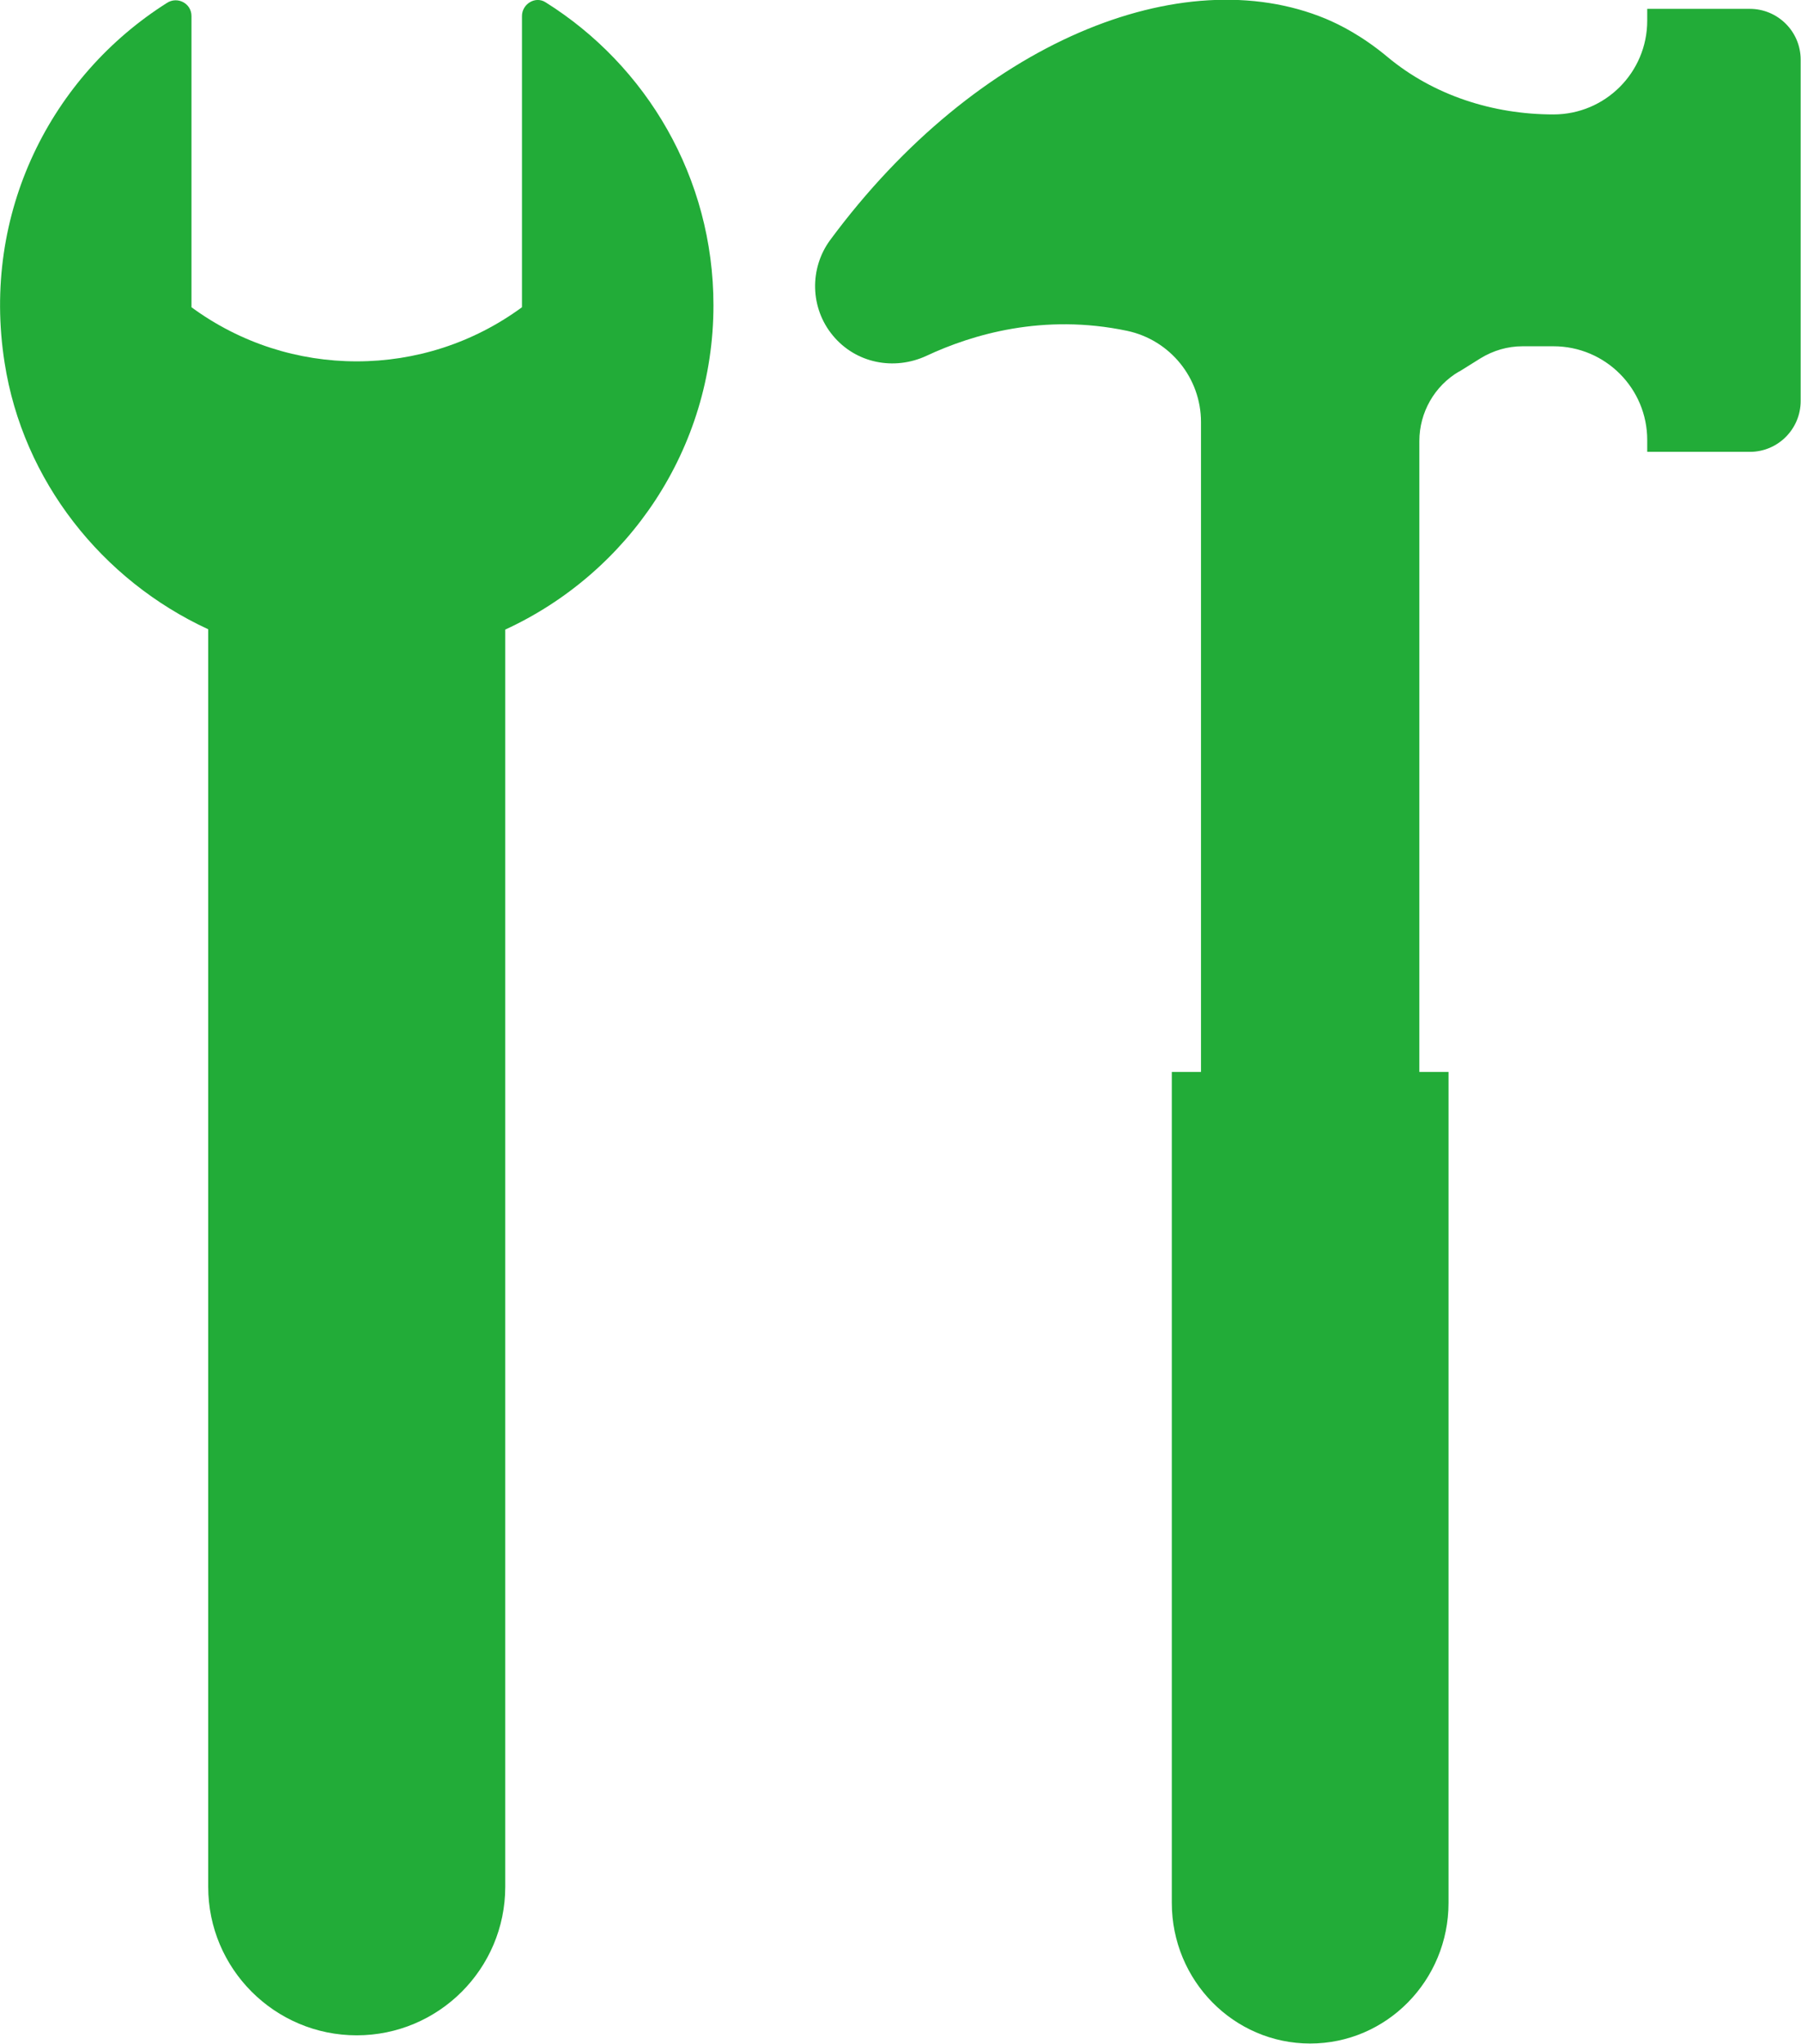
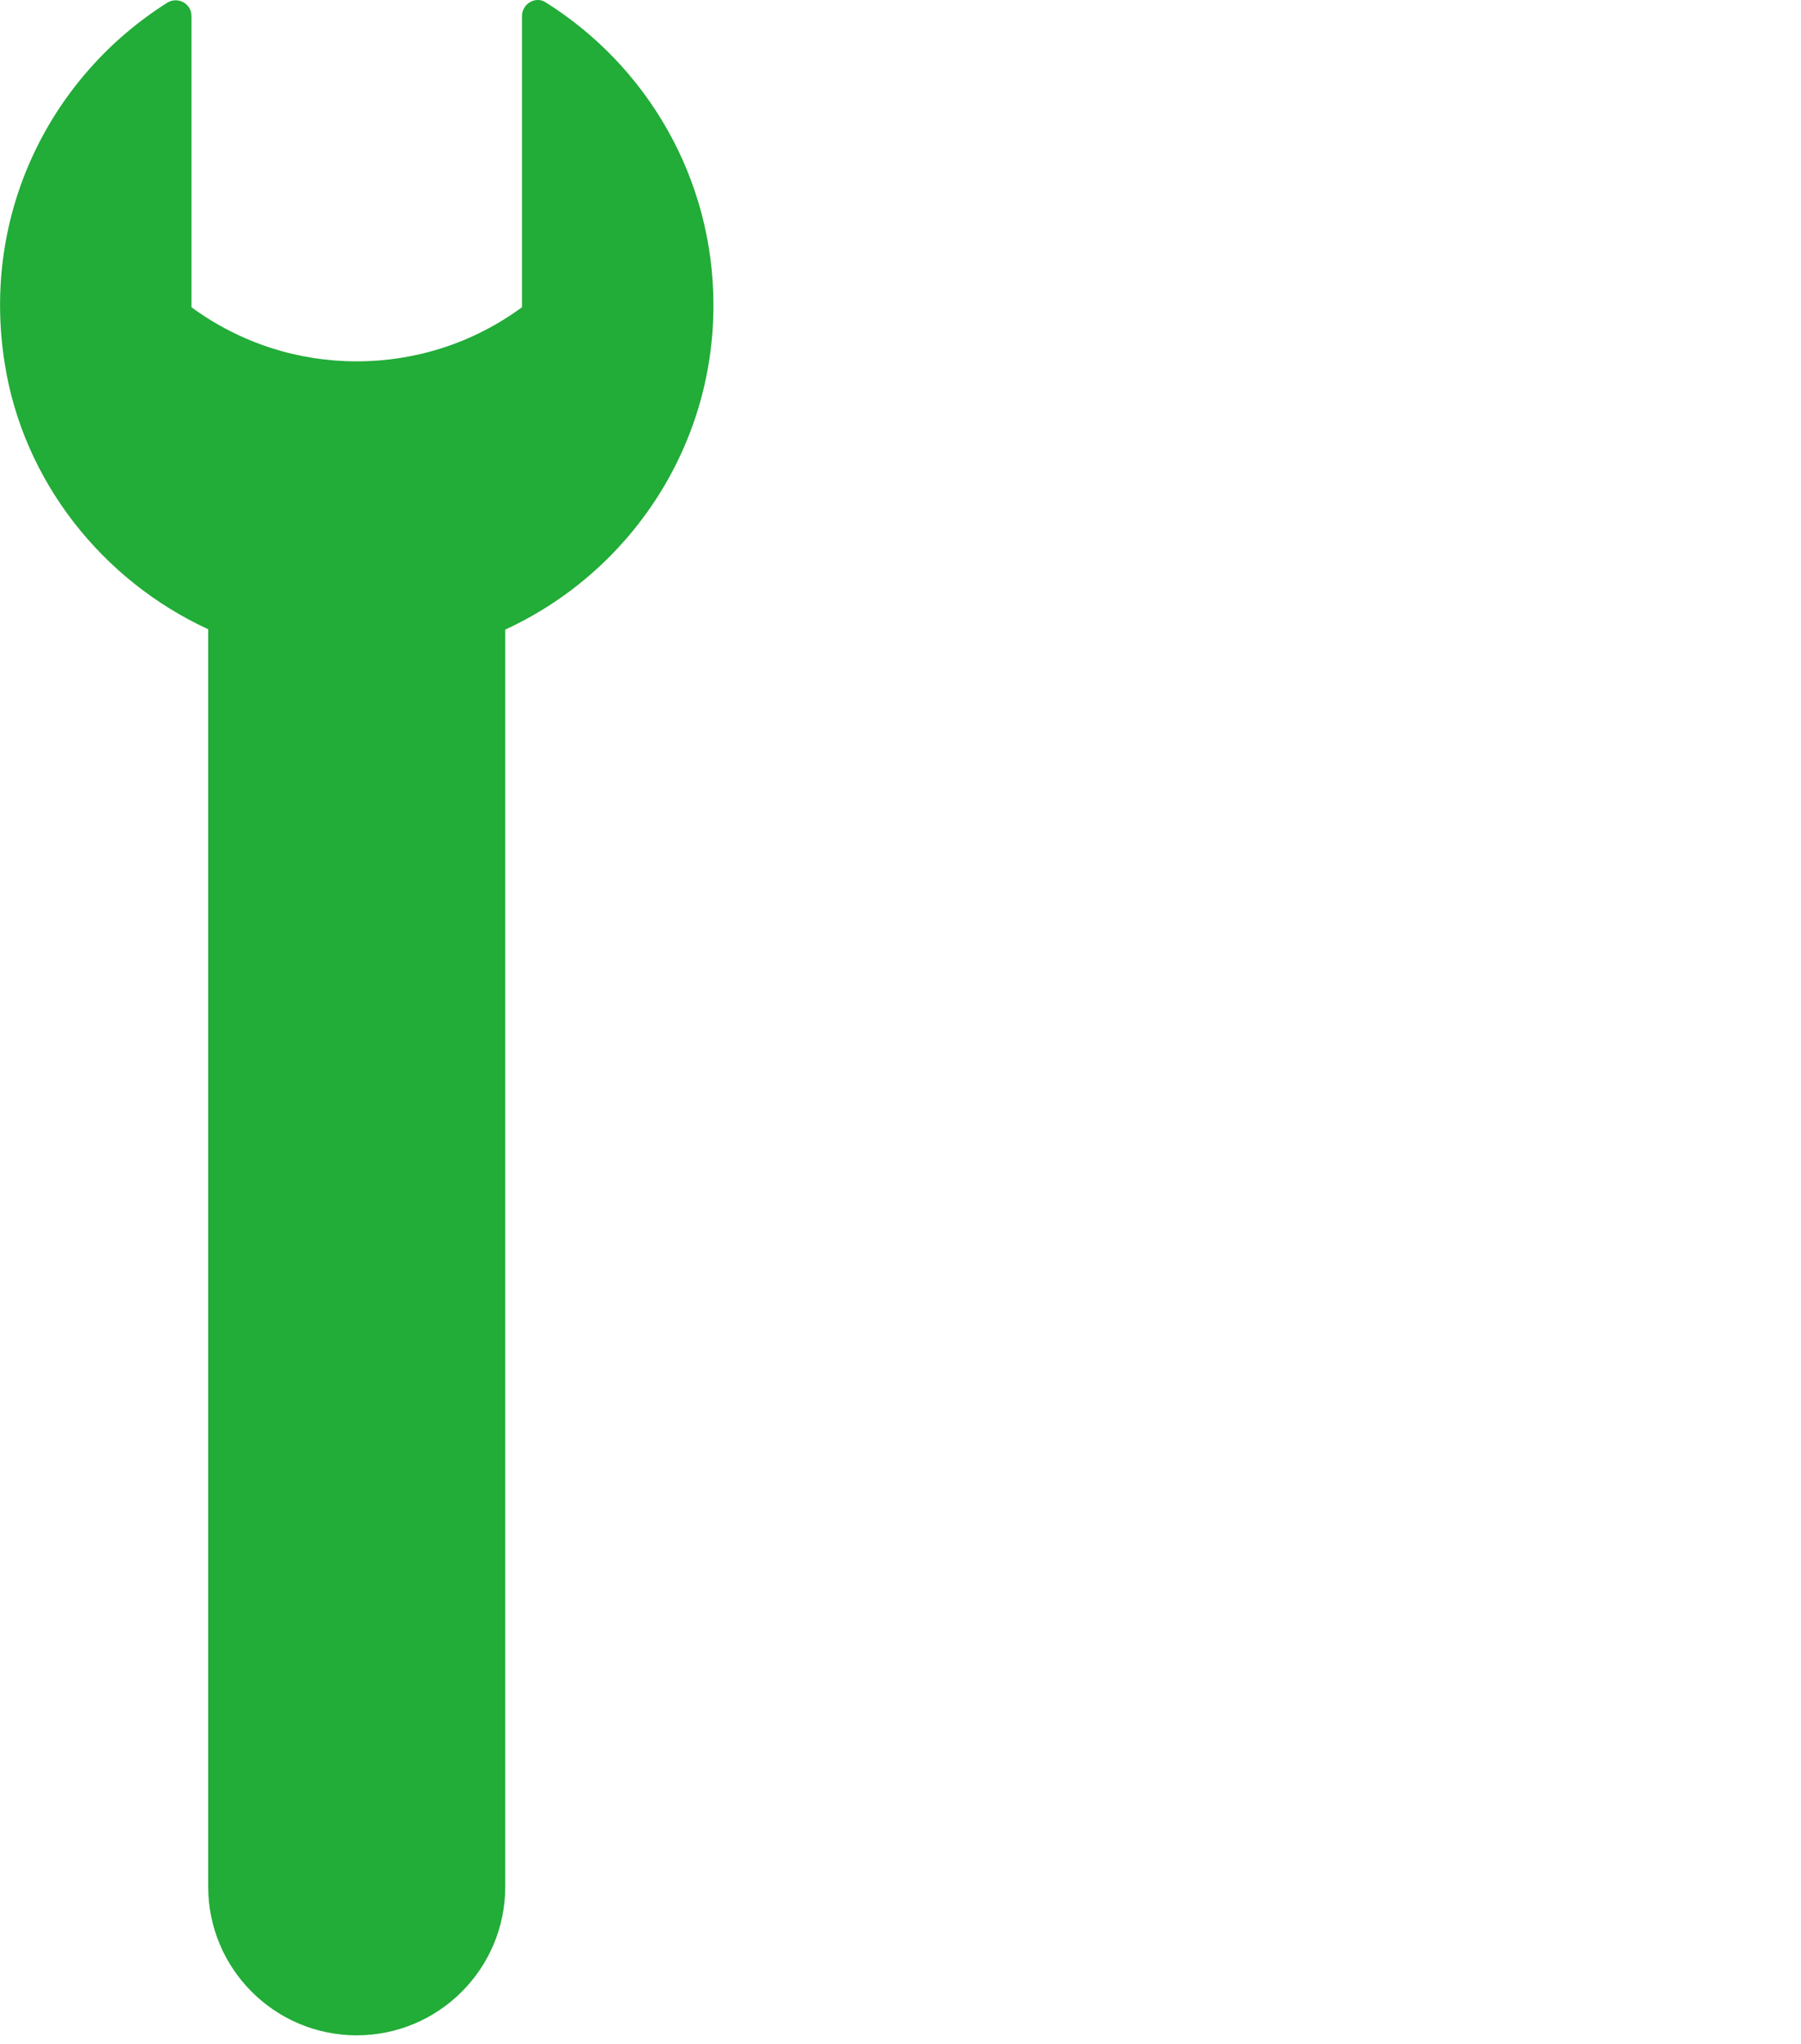
<svg xmlns="http://www.w3.org/2000/svg" id="_レイヤー_2" data-name="レイヤー 2" viewBox="0 0 54.93 62.33">
  <defs>
    <style>
      .cls-1 {
        fill: #22ac38;
      }
    </style>
  </defs>
  <g id="_レイヤー_3" data-name="レイヤー 3">
    <g>
      <path class="cls-1" d="M21.76,9.31c0-3.89-2.04-7.31-5.12-9.24-.31-.2-.72.05-.72.42v8.88c-1.5,1.1-3.26,1.65-5.04,1.65s-3.54-.55-5.04-1.65V.49c0-.39-.43-.61-.75-.4C1.58,2.31-.58,6.47.14,11.06c.56,3.61,2.98,6.64,6.21,8.13v38.35c0,2.5,2.03,4.53,4.53,4.53s4.53-2.03,4.53-4.53V19.2c3.74-1.72,6.35-5.5,6.35-9.89Z" />
-       <path class="cls-1" d="M50.24.27v.36c0,1.58-1.28,2.86-2.86,2.86h0c-1.84,0-3.66-.58-5.07-1.76-.77-.64-1.45-.98-1.88-1.16-4.37-1.81-10.63.69-15.11,6.75-.64.87-.61,2.08.08,2.91h0c.7.85,1.87,1.08,2.86.62,1.39-.65,3.56-1.3,6.12-.76h0c1.31.28,2.25,1.44,2.25,2.78v19.82s-.89,0-.89,0v25.34c0,2.37,1.89,4.29,4.22,4.29h0c2.33,0,4.22-1.92,4.22-4.29v-25.34h-.89V13.45c0-.87.46-1.68,1.21-2.12h.01c.22-.14.43-.27.64-.4.39-.24.83-.37,1.29-.37h.94c1.58,0,2.86,1.28,2.86,2.86v.36h3.13c.86,0,1.55-.7,1.55-1.55V1.82c0-.86-.7-1.55-1.55-1.55h-3.13Z" />
    </g>
  </g>
</svg>